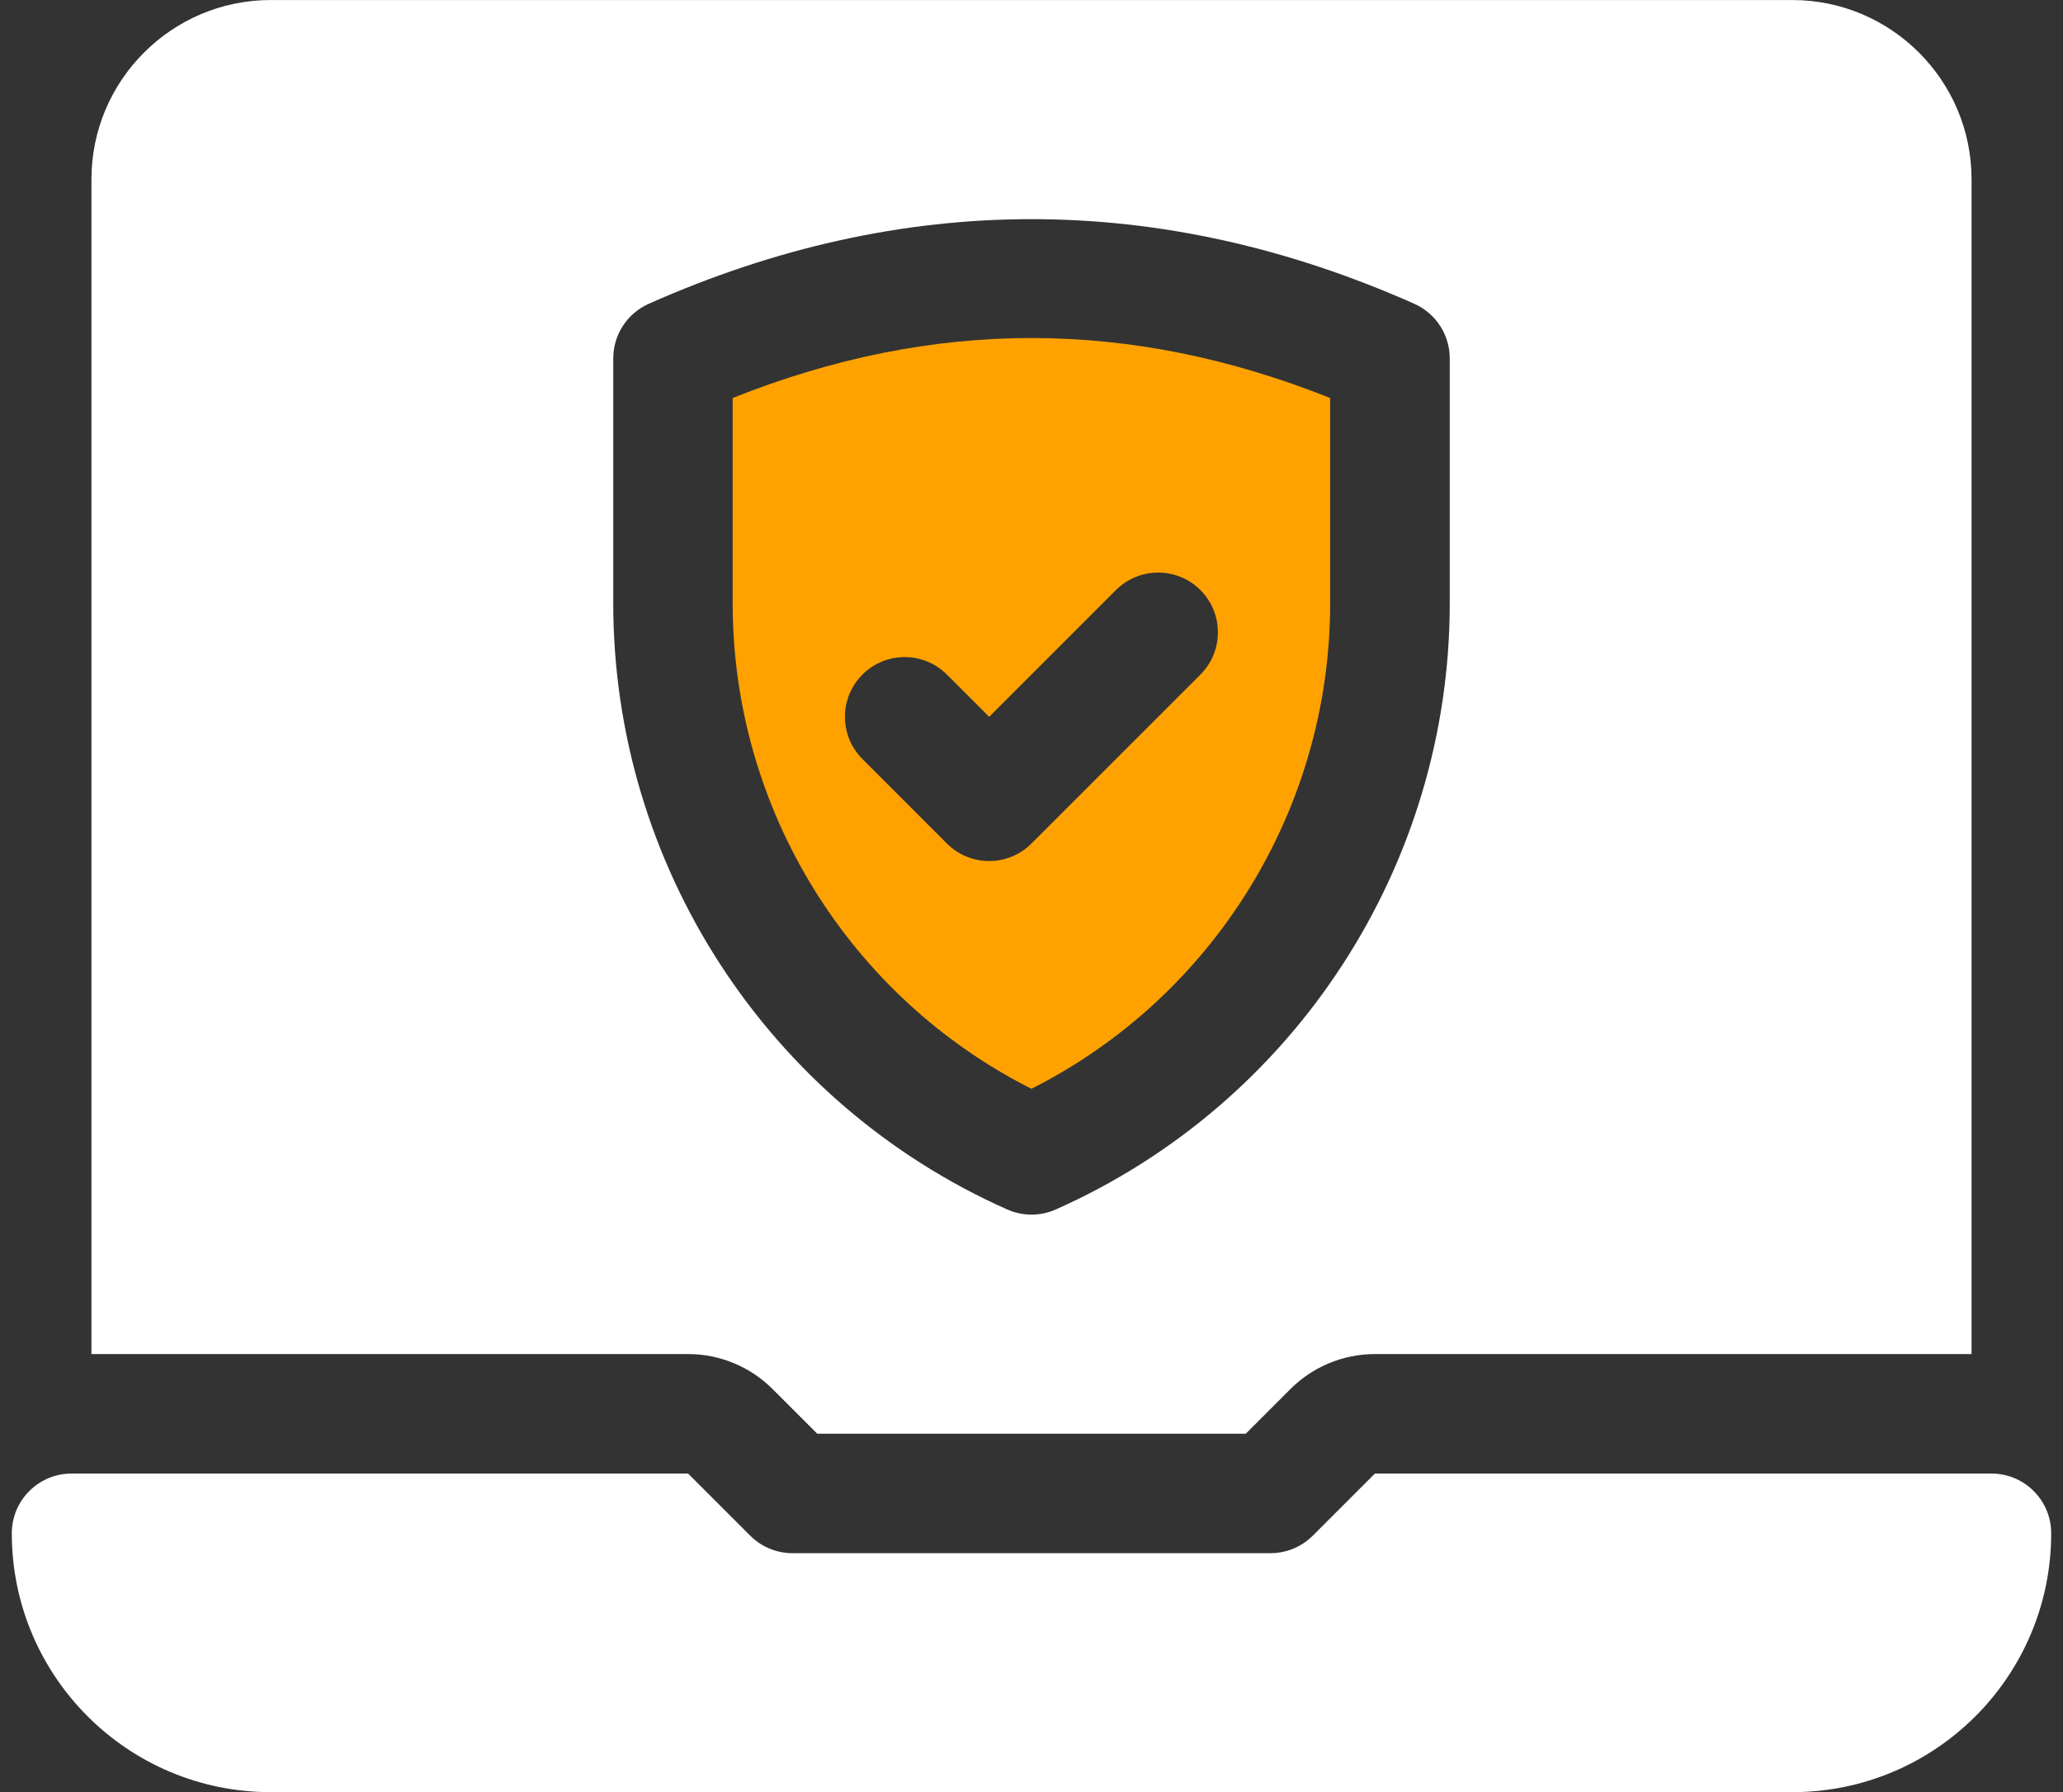
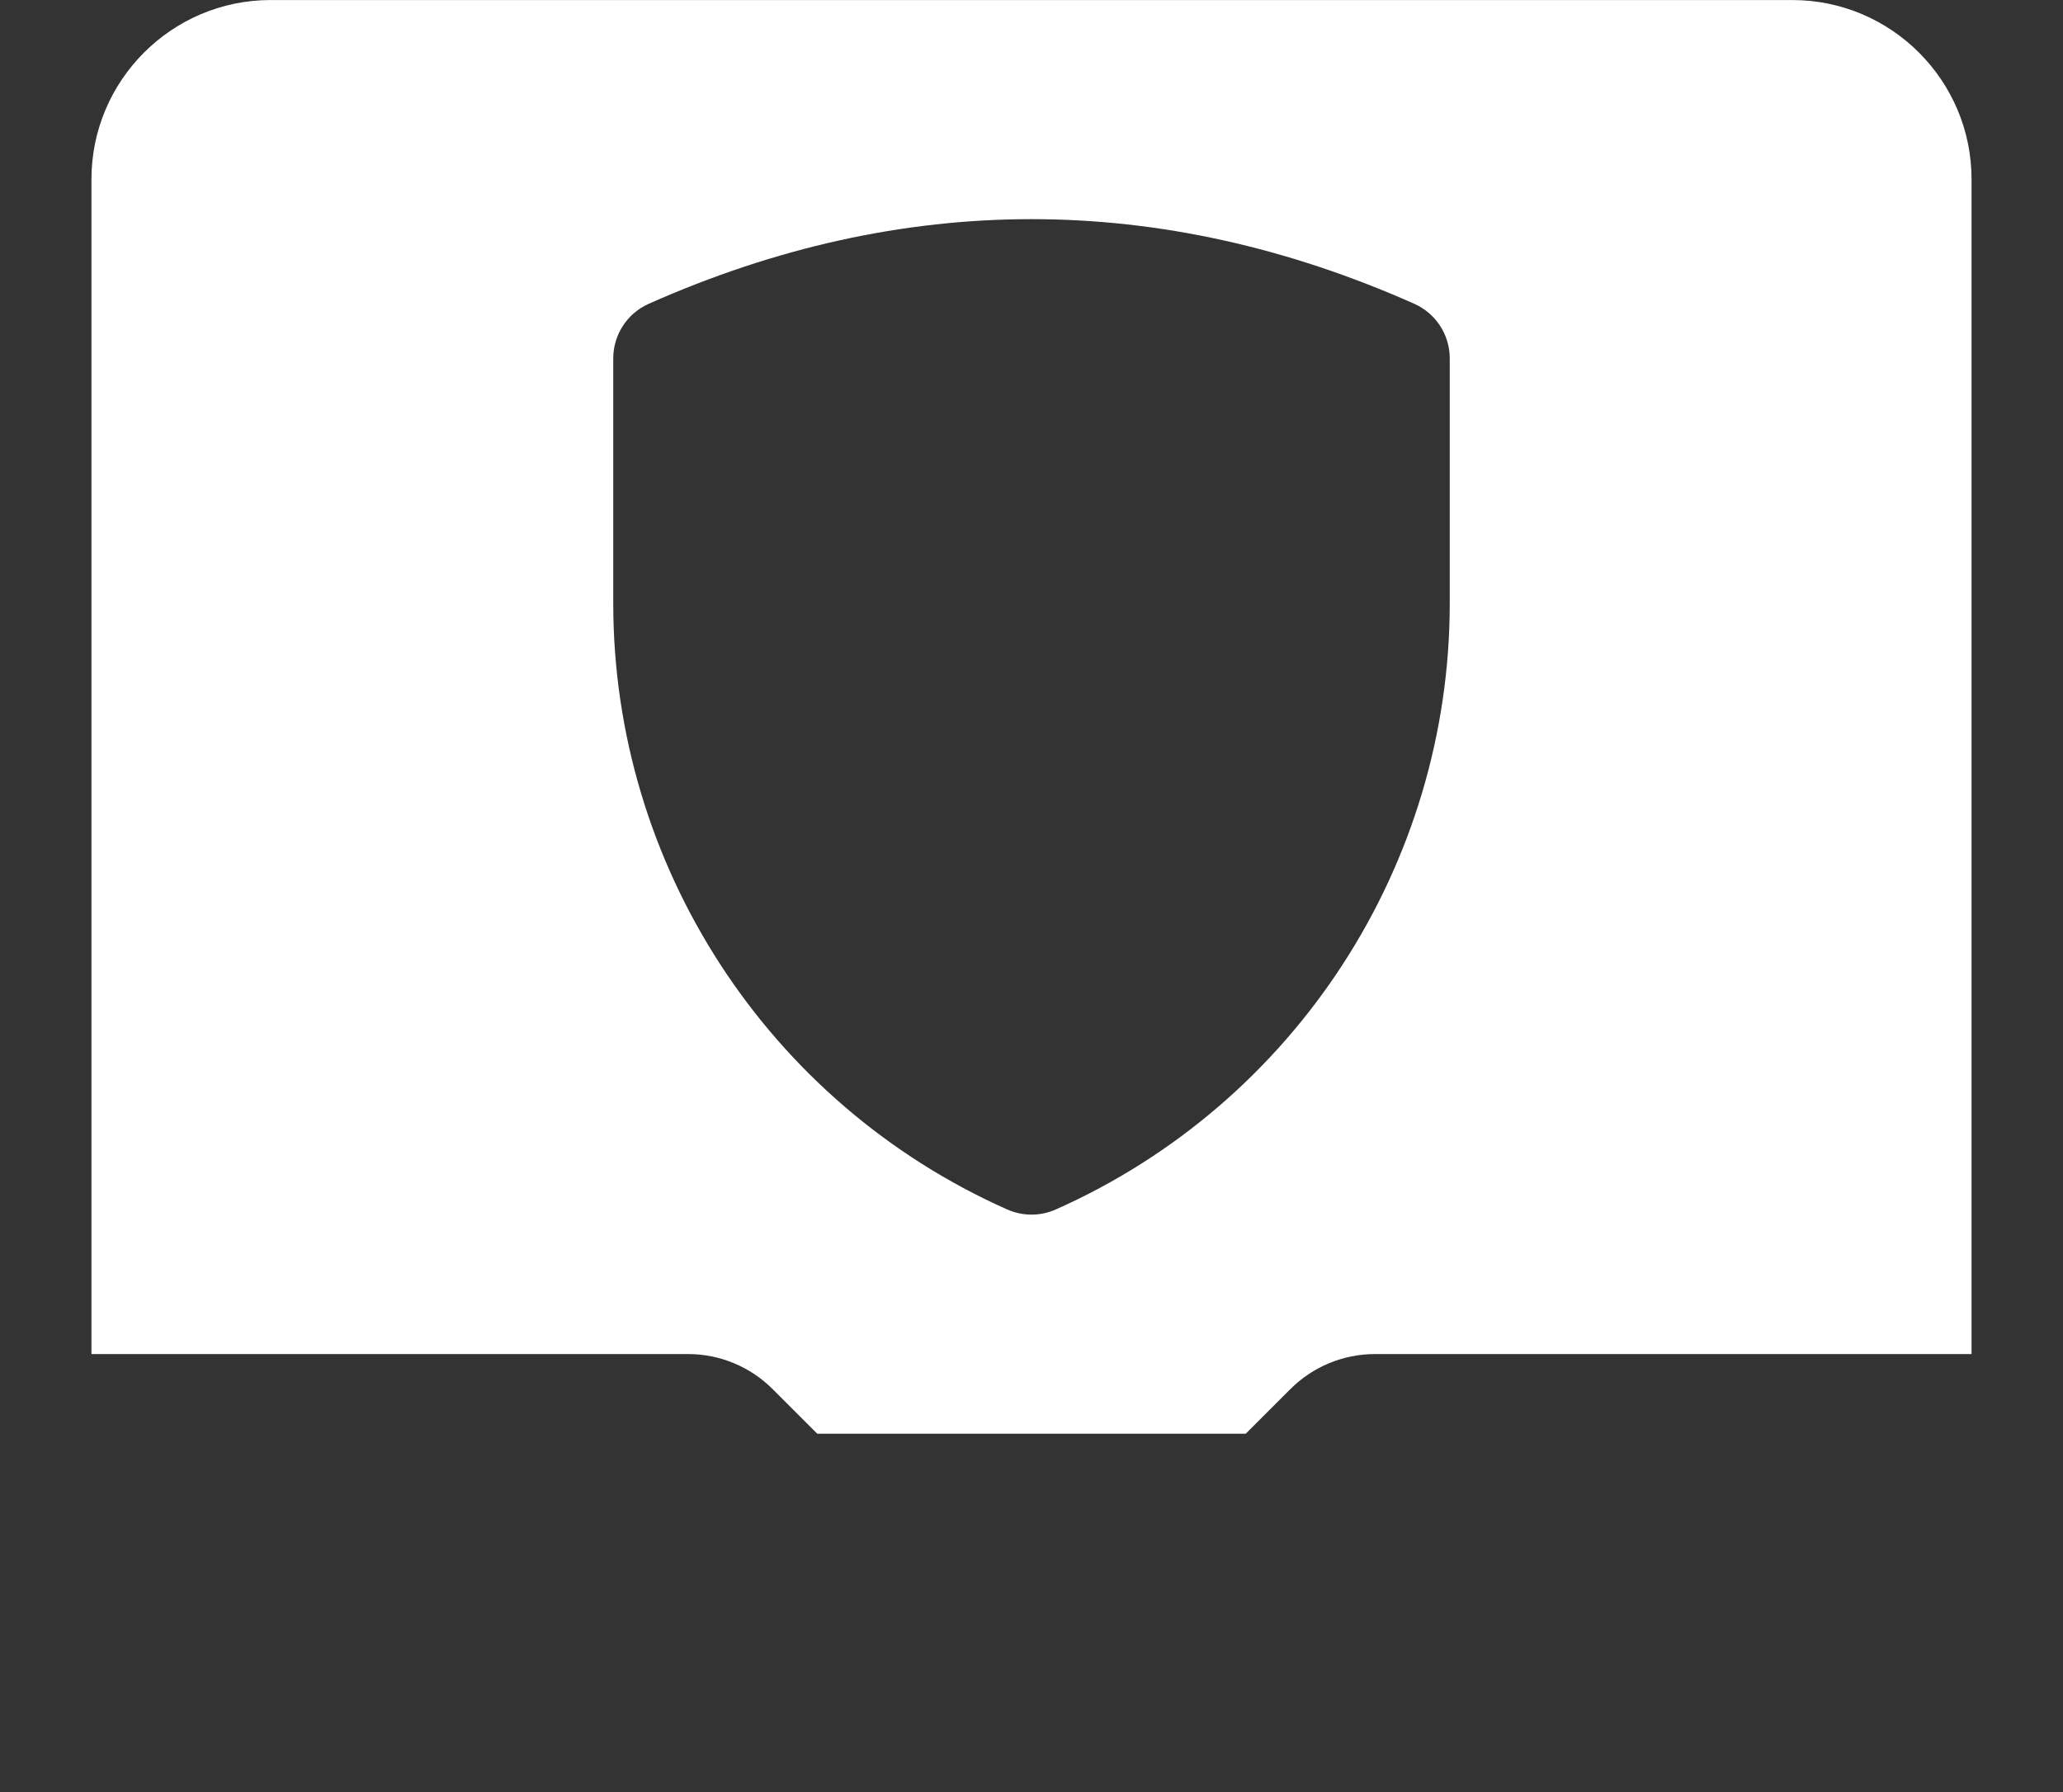
<svg xmlns="http://www.w3.org/2000/svg" width="61" height="53" viewBox="0 0 61 53" fill="none">
  <rect x="0" y="0" width="61" height="53" fill="#333333" stroke="none" />
-   <path d="M58.884 43.579H40.654L38.816 45.417C38.484 45.748 38.035 45.934 37.567 45.934H23.433C22.965 45.934 22.515 45.748 22.184 45.417L20.346 43.579H2.116C1.14 43.579 0.349 44.37 0.349 45.346C0.349 49.574 3.776 53.001 8.004 53.001H52.996C57.224 53.001 60.651 49.574 60.651 45.346C60.651 44.37 59.86 43.579 58.884 43.579Z" fill="white" />
-   <path d="M30.498 32.2C35.889 29.478 39.331 23.927 39.331 17.844V11.771C33.398 9.405 27.597 9.405 21.664 11.771V17.844C21.664 23.927 25.106 29.478 30.498 32.2ZM25.501 19.95C26.191 19.26 27.309 19.26 27.999 19.95L29.248 21.199L32.996 17.451C33.686 16.761 34.805 16.761 35.495 17.451C36.184 18.141 36.184 19.26 35.495 19.95L30.498 24.947C29.808 25.637 28.689 25.637 27.999 24.947L25.501 22.448C24.811 21.758 24.811 20.64 25.501 19.95Z" fill="#FFA200" />
  <path d="M22.845 41.081L24.165 42.401H36.835L38.155 41.081C38.818 40.418 39.717 40.045 40.654 40.045H58.296V5.301C58.296 2.379 55.918 0.001 52.996 0.001H8.004C5.082 0.001 2.704 2.379 2.704 5.301V40.045H20.346C21.283 40.045 22.182 40.418 22.845 41.081ZM18.133 10.599C18.133 9.901 18.544 9.268 19.183 8.984C26.692 5.647 34.308 5.647 41.818 8.984C42.456 9.268 42.867 9.901 42.867 10.599V17.844C42.867 25.588 38.294 32.624 31.218 35.769C30.761 35.972 30.239 35.972 29.782 35.769C22.706 32.624 18.133 25.587 18.133 17.843V10.599Z" fill="white" />
</svg>